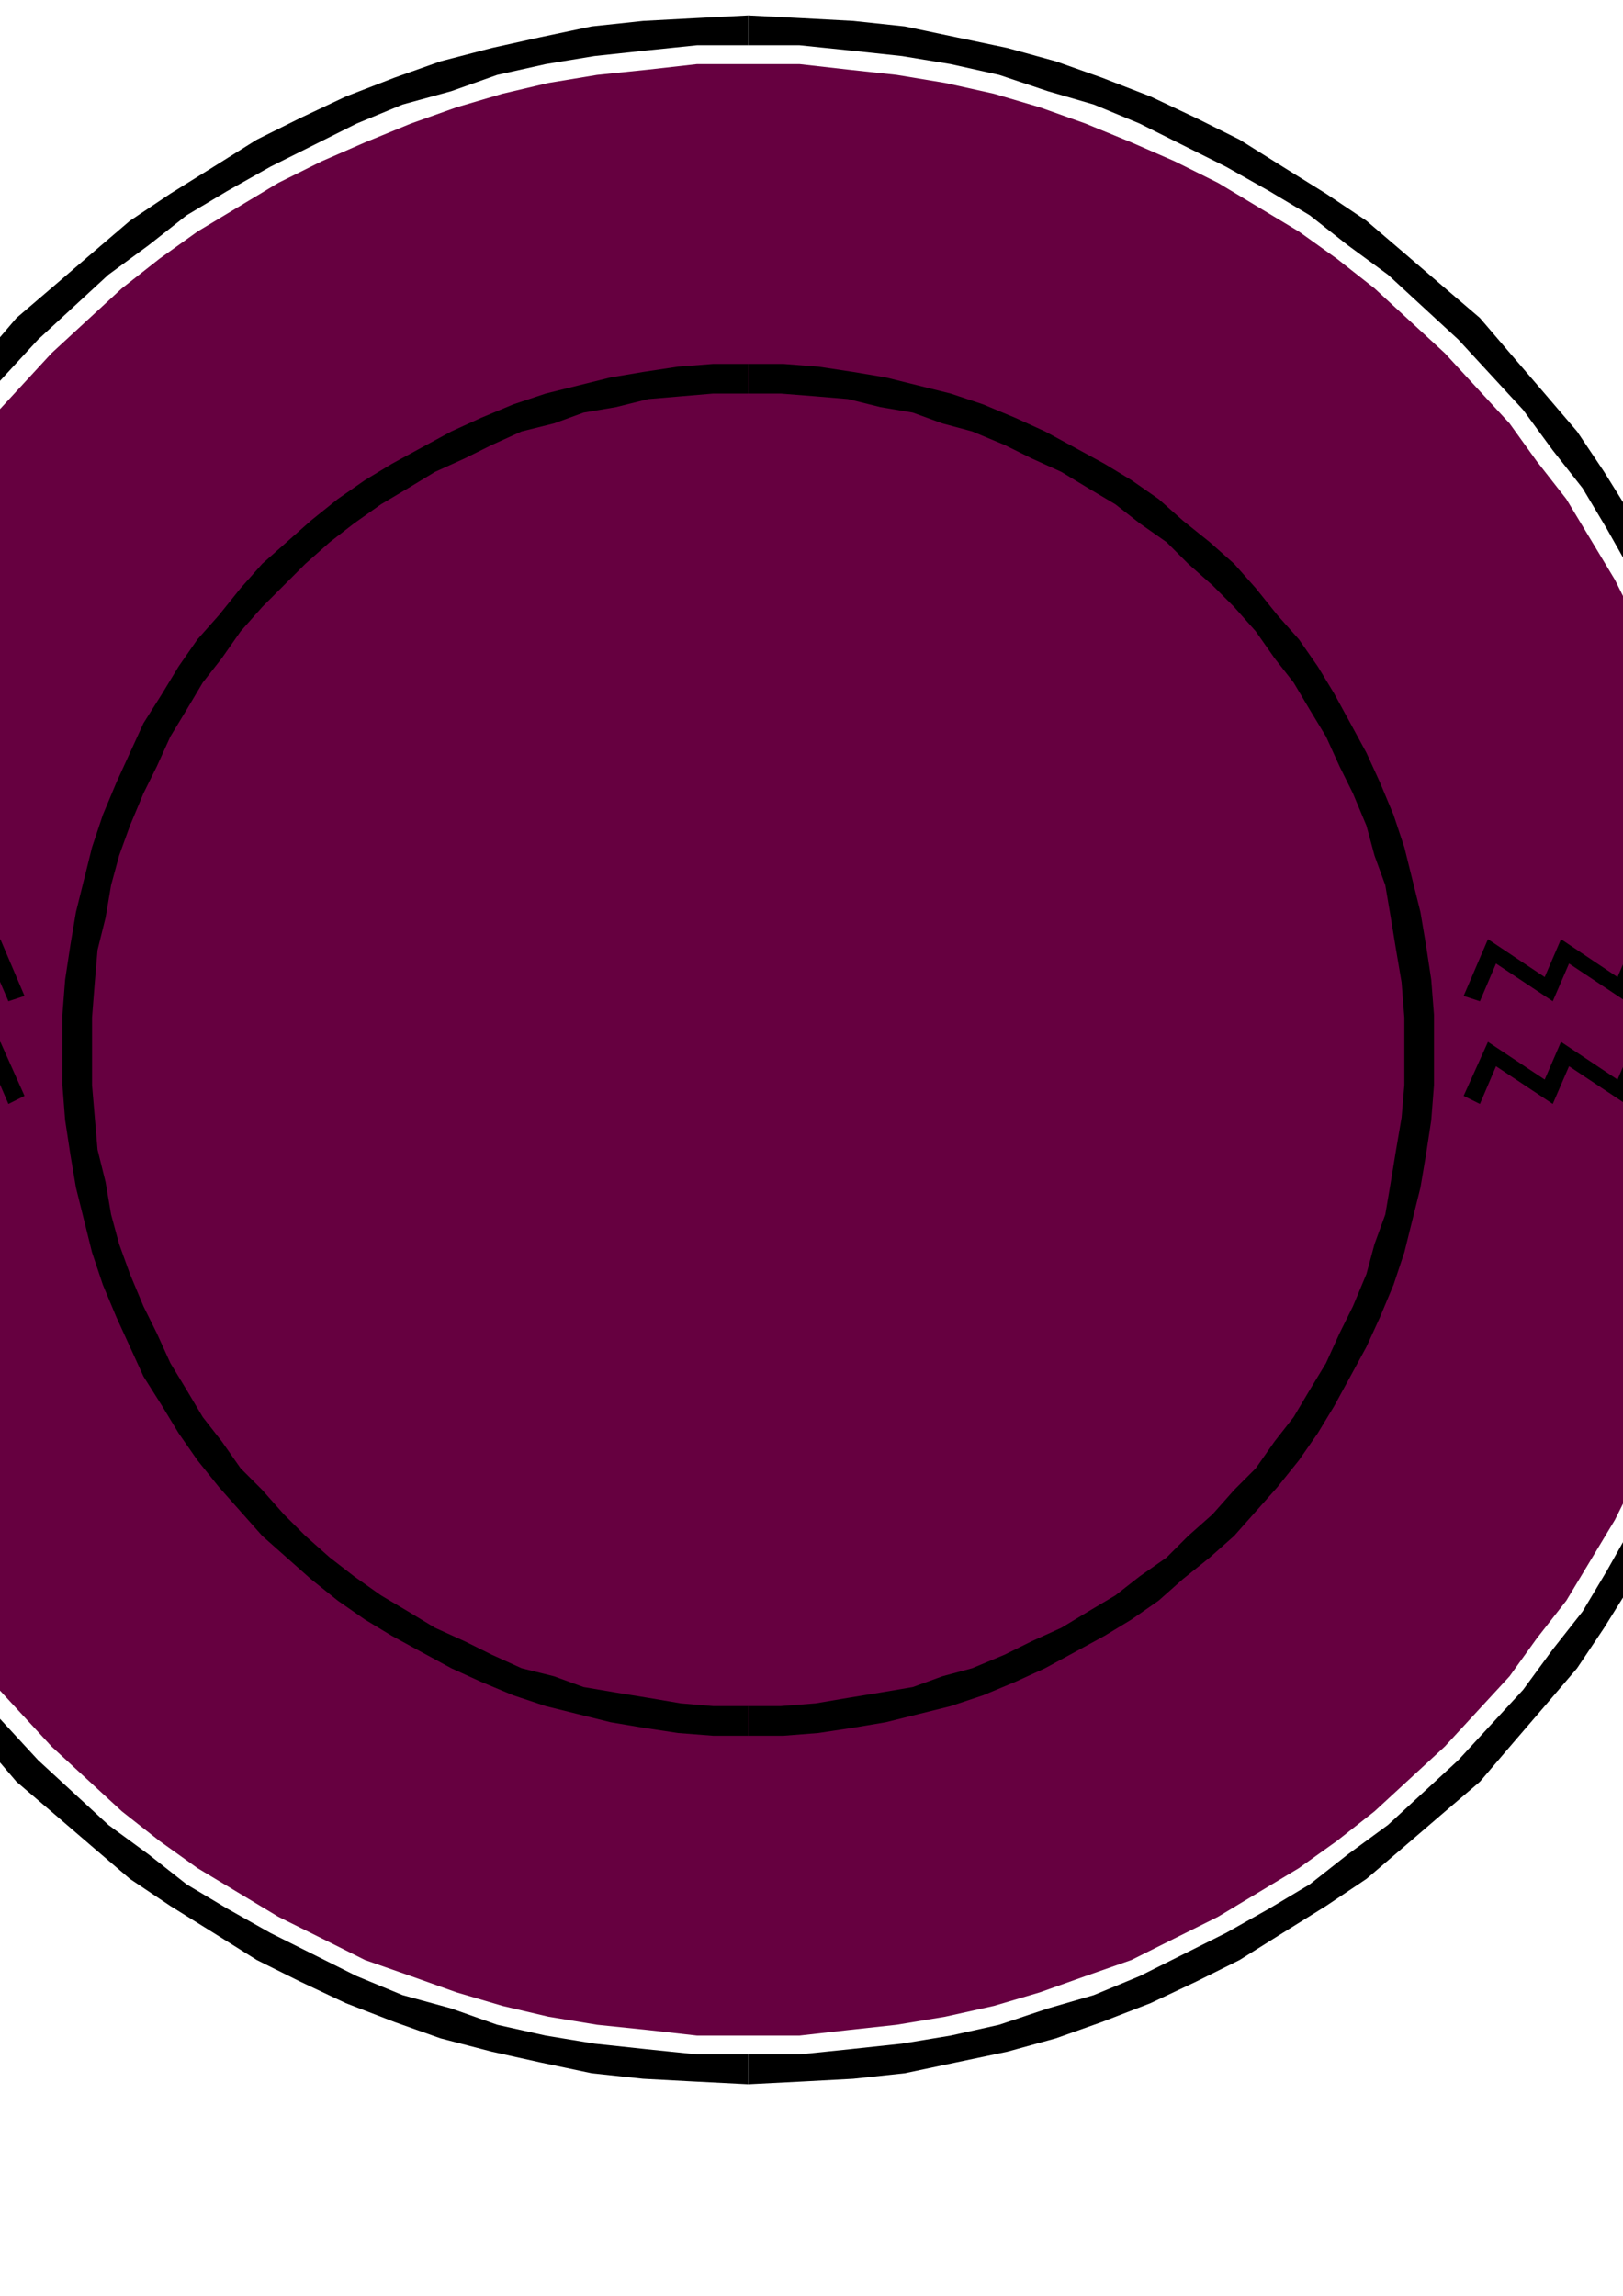
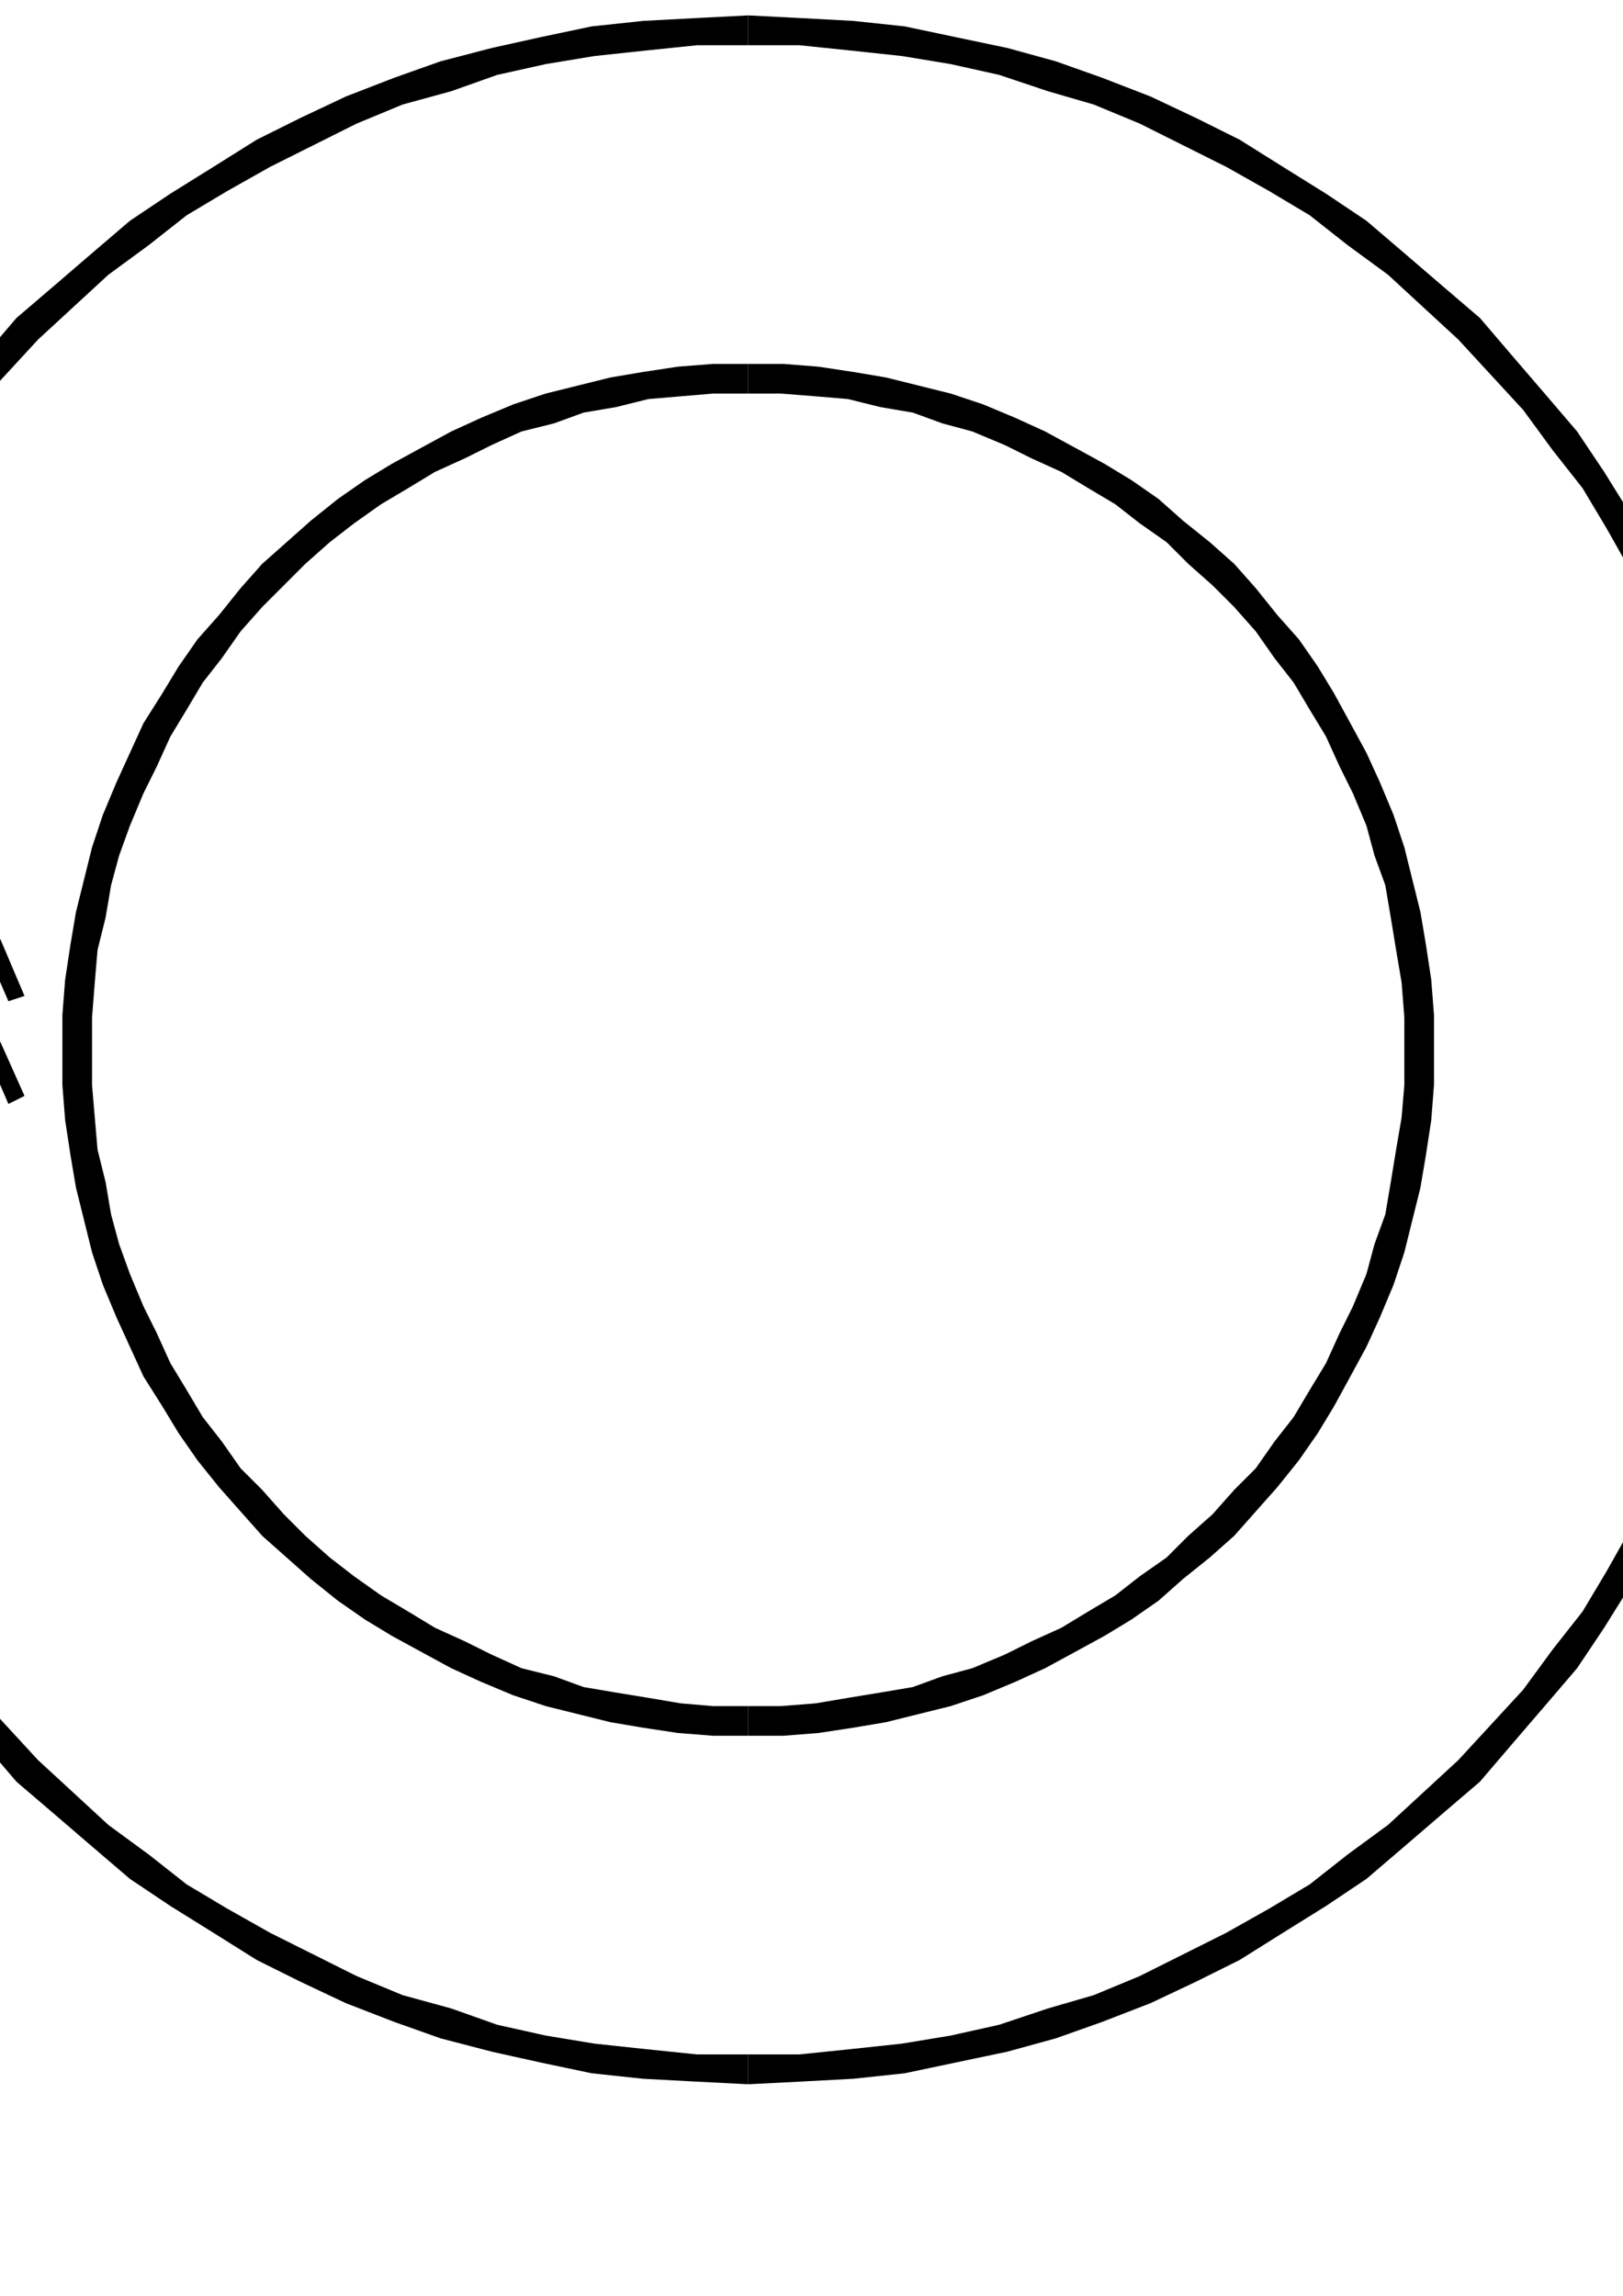
<svg xmlns="http://www.w3.org/2000/svg" height="841.89pt" viewBox="0 0 595.276 841.89" width="595.276pt" version="1.1" id="64c4be70-f60b-11ea-ab68-dcc15c148e23">
  <g>
    <g>
-       <path style="fill:#660040;" d="M 274.454,23.505 L 293.246,23.505 311.03,25.521 328.886,27.465 346.67,30.417 364.526,34.377 381.374,39.345 398.15,45.321 414.998,52.233 430.838,59.145 446.75,67.065 461.582,75.993 476.414,84.921 490.31,94.857 504.134,105.729 517.022,117.609 529.91,129.489 541.79,142.377 553.67,155.265 563.606,169.089 574.478,182.985 583.406,197.817 592.334,212.649 600.254,228.561 607.166,244.401 614.078,261.249 620.054,278.025 625.022,294.873 628.982,312.729 631.934,330.513 633.878,348.369 635.894,366.225 635.894,385.017 635.894,403.809 633.878,421.593 631.934,440.385 628.982,458.241 625.022,475.089 620.054,491.937 614.078,508.713 607.166,525.561 600.254,541.401 592.334,557.313 583.406,572.145 574.478,586.977 563.606,600.873 553.67,614.697 541.79,627.585 529.91,640.473 517.022,652.353 504.134,664.233 490.31,675.105 476.414,685.041 461.582,693.969 446.75,702.897 430.838,710.817 414.998,718.737 398.15,724.641 381.374,730.617 364.526,735.585 346.67,739.545 328.886,742.497 311.03,744.441 293.246,746.457 274.454,746.457 255.662,746.457 237.806,744.441 219.014,742.497 201.158,739.545 184.31,735.585 167.462,730.617 150.686,724.641 133.838,718.737 117.998,710.817 102.086,702.897 87.254,693.969 72.422,685.041 58.526,675.105 44.702,664.233 31.814,652.353 18.926,640.473 7.046,627.585 -4.834,614.697 -15.706,600.873 -25.642,586.977 -34.57,572.145 -43.498,557.313 -51.418,541.401 -59.338,525.561 -65.242,508.713 -71.218,491.937 -76.186,475.089 -80.146,458.241 -83.098,440.385 -86.05,421.593 -87.058,403.809 -87.058,385.017 -87.058,366.225 -86.05,348.369 -83.098,330.513 -80.146,312.729 -76.186,294.873 -71.218,278.025 -65.242,261.249 -59.338,244.401 -51.418,228.561 -43.498,212.649 -34.57,197.817 -25.642,182.985 -15.706,169.089 -4.834,155.265 7.046,142.377 18.926,129.489 31.814,117.609 44.702,105.729 58.526,94.857 72.422,84.921 87.254,75.993 102.086,67.065 117.998,59.145 133.838,52.233 150.686,45.321 167.462,39.345 184.31,34.377 201.158,30.417 219.014,27.465 237.806,25.521 255.662,23.505 274.454,23.505 Z M 274.454,126.537 L 287.342,126.537 301.094,127.473 313.982,129.489 325.862,131.433 338.75,134.457 350.63,138.417 363.518,142.377 374.39,147.345 386.27,152.241 397.214,158.217 408.086,164.121 418.958,171.105 428.894,178.017 438.758,185.937 447.686,193.857 456.614,202.785 465.542,211.713 473.462,220.641 481.382,230.505 488.294,240.441 495.278,251.313 501.182,262.185 507.158,273.129 512.054,285.009 517.022,295.881 520.982,308.769 524.942,320.649 527.966,333.537 529.91,345.417 530.918,359.241 532.862,372.129 532.862,385.017 532.862,397.905 530.918,411.729 529.91,424.545 527.966,437.433 524.942,449.313 520.982,462.201 517.022,474.081 512.054,484.953 507.158,496.833 501.182,507.777 495.278,518.649 488.294,529.521 481.382,539.457 473.462,549.321 465.542,558.249 456.614,567.177 447.686,576.105 438.758,584.025 428.894,591.945 418.958,598.857 408.086,605.841 397.214,611.745 386.27,617.721 374.39,622.617 363.518,627.585 350.63,631.545 338.75,635.505 325.862,638.529 313.982,640.473 301.094,642.489 287.342,643.425 274.454,643.425 261.566,643.425 247.742,642.489 234.854,640.473 221.966,638.529 210.086,635.505 197.198,631.545 185.318,627.585 174.446,622.617 162.566,617.721 151.622,611.745 140.75,605.841 129.878,598.857 119.942,591.945 110.078,584.025 101.15,576.105 92.222,567.177 83.294,558.249 75.374,549.321 67.454,539.457 60.542,529.521 53.558,518.649 47.654,507.777 41.678,496.833 36.782,484.953 31.814,474.081 27.854,462.201 23.894,449.313 20.87,437.433 18.926,424.545 16.91,411.729 15.974,397.905 15.974,385.017 15.974,372.129 16.91,359.241 18.926,345.417 20.87,333.537 23.894,320.649 27.854,308.769 31.814,295.881 36.782,285.009 41.678,273.129 47.654,262.185 53.558,251.313 60.542,240.441 67.454,230.505 75.374,220.641 83.294,211.713 92.222,202.785 101.15,193.857 110.078,185.937 119.942,178.017 129.878,171.105 140.75,164.121 151.622,158.217 162.566,152.241 174.446,147.345 185.318,142.377 197.198,138.417 210.086,134.457 221.966,131.433 234.854,129.489 247.742,127.473 261.566,126.537 274.454,126.537 Z" />
      <path style="fill:#000000;" d="M 653.75,385.017 L 653.75,385.017 652.742,365.217 651.734,346.425 649.718,327.561 645.758,308.769 641.798,290.913 636.902,272.121 630.926,255.273 624.014,237.417 616.094,220.641 608.174,204.729 598.238,188.889 588.374,173.049 578.438,158.217 566.558,144.321 554.678,130.497 542.798,116.601 528.902,104.721 515.078,92.841 501.182,80.961 486.35,71.025 470.51,61.161 454.67,51.225 438.758,43.305 421.982,35.385 404.126,28.473 387.278,22.497 369.494,17.601 350.63,13.641 331.838,9.681 312.974,7.665 294.254,6.657 274.454,5.649 274.454,16.593 293.246,16.593 312.038,18.537 330.83,20.553 348.686,23.505 366.47,27.465 384.326,33.441 401.174,38.337 418.022,45.321 433.862,53.241 449.702,61.161 465.542,70.089 480.374,78.945 494.27,89.889 509.102,100.761 521.99,112.641 534.878,124.521 546.758,137.409 558.638,150.297 569.51,165.129 580.454,179.025 589.31,193.857 598.238,209.697 606.158,225.537 614.078,241.377 621.062,258.225 625.958,276.081 631.934,292.929 635.894,310.713 638.846,328.569 640.862,347.361 642.806,366.225 642.806,385.017 642.806,385.017 653.75,385.017 Z" />
      <path style="fill:#000000;" d="M 274.454,764.313 L 274.454,764.313 294.254,763.305 312.974,762.297 331.838,760.281 350.63,756.321 369.494,752.361 387.278,747.465 404.126,741.489 421.982,734.577 438.758,726.657 454.67,718.737 470.51,708.801 486.35,698.937 501.182,689.001 515.078,677.121 528.902,665.241 542.798,653.361 554.678,639.465 566.558,625.641 578.438,611.745 588.374,596.913 598.238,581.073 608.174,565.233 616.094,549.321 624.014,532.545 630.926,514.689 636.902,497.841 641.798,480.057 645.758,461.193 649.718,442.401 651.734,423.537 652.742,404.817 653.75,385.017 642.806,385.017 642.806,403.809 640.862,422.601 638.846,441.393 635.894,459.249 631.934,477.033 625.958,494.889 621.062,511.737 614.078,528.585 606.158,544.425 598.238,560.265 589.31,576.105 580.454,590.937 569.51,604.833 558.638,619.665 546.758,632.553 534.878,645.441 521.99,657.321 509.102,669.201 494.27,680.073 480.374,691.017 465.542,699.873 449.702,708.801 433.862,716.721 418.022,724.641 401.174,731.625 384.326,736.521 366.47,742.497 348.686,746.457 330.83,749.409 312.038,751.425 293.246,753.369 274.454,753.369 274.454,753.369 274.454,764.313 Z" />
      <path style="fill:#000000;" d="M -104.914,385.017 L -104.914,385.017 -103.906,404.817 -102.898,423.537 -100.882,442.401 -96.922,461.193 -92.962,480.057 -88.066,497.841 -82.09,514.689 -75.178,532.545 -67.258,549.321 -59.338,565.233 -49.402,581.073 -39.538,596.913 -29.602,611.745 -17.722,625.641 -5.842,639.465 6.038,653.361 19.934,665.241 33.758,677.121 47.654,689.001 62.486,698.937 78.326,708.801 94.166,718.737 110.078,726.657 126.854,734.577 144.71,741.489 161.558,747.465 180.35,752.361 198.206,756.321 216.998,760.281 235.862,762.297 254.654,763.305 274.454,764.313 274.454,753.369 255.662,753.369 236.798,751.425 218.006,749.409 200.15,746.457 182.366,742.497 165.518,736.521 147.662,731.625 130.814,724.641 114.974,716.721 99.134,708.801 83.294,699.873 68.462,691.017 54.566,680.073 39.734,669.201 26.846,657.321 13.958,645.441 2.078,632.553 -9.802,619.665 -20.674,604.833 -31.618,590.937 -40.474,576.105 -49.402,560.265 -57.322,544.425 -65.242,528.585 -72.226,511.737 -77.122,494.889 -83.098,477.033 -87.058,459.249 -90.01,441.393 -92.026,422.601 -93.97,403.809 -93.97,385.017 -93.97,385.017 -104.914,385.017 Z" />
      <path style="fill:#000000;" d="M 274.454,5.649 L 274.454,5.649 254.654,6.657 235.862,7.665 216.998,9.681 198.206,13.641 180.35,17.601 161.558,22.497 144.71,28.473 126.854,35.385 110.078,43.305 94.166,51.225 78.326,61.161 62.486,71.025 47.654,80.961 33.758,92.841 19.934,104.721 6.038,116.601 -5.842,130.497 -17.722,144.321 -29.602,158.217 -39.538,173.049 -49.402,188.889 -59.338,204.729 -67.258,220.641 -75.178,237.417 -82.09,255.273 -88.066,272.121 -92.962,290.913 -96.922,308.769 -100.882,327.561 -102.898,346.425 -103.906,365.217 -104.914,385.017 -93.97,385.017 -93.97,366.225 -92.026,347.361 -90.01,328.569 -87.058,310.713 -83.098,292.929 -77.122,276.081 -72.226,258.225 -65.242,241.377 -57.322,225.537 -49.402,209.697 -40.474,193.857 -31.618,179.025 -20.674,165.129 -9.802,150.297 2.078,137.409 13.958,124.521 26.846,112.641 39.734,100.761 54.566,89.889 68.462,78.945 83.294,70.089 99.134,61.161 114.974,53.241 130.814,45.321 147.662,38.337 165.518,33.441 182.366,27.465 200.15,23.505 218.006,20.553 236.798,18.537 255.662,16.593 274.454,16.593 274.454,16.593 274.454,5.649 Z" />
      <path style="fill:#000000;" d="M 525.95,385.017 L 525.95,385.017 525.95,372.129 524.942,359.241 522.998,346.425 520.982,334.473 518.03,322.593 515.078,310.713 511.118,298.833 506.15,286.953 501.182,276.081 495.278,265.209 489.302,254.265 483.326,244.401 476.414,234.465 468.494,225.537 460.574,215.673 452.654,206.745 443.726,198.825 433.862,190.905 424.934,182.985 414.998,176.073 405.134,170.097 394.19,164.121 383.318,158.217 372.446,153.249 360.566,148.281 348.686,144.321 336.806,141.369 324.926,138.417 312.974,136.401 300.158,134.457 287.342,133.449 274.454,133.449 274.454,144.321 286.334,144.321 299.15,145.329 311.03,146.337 322.91,149.289 334.79,151.305 345.662,155.265 356.606,158.217 368.486,163.185 378.35,168.081 389.294,173.049 399.158,179.025 409.094,184.929 418.022,191.913 427.886,198.825 435.806,206.745 444.734,214.665 452.654,222.585 460.574,231.513 467.486,241.377 474.47,250.305 480.374,260.241 486.35,270.105 491.318,281.049 496.214,290.913 501.182,302.793 504.134,313.737 508.094,324.609 510.11,336.489 512.054,348.369 514.07,360.249 515.078,373.137 515.078,385.017 515.078,385.017 525.95,385.017 Z" />
      <path style="fill:#000000;" d="M 274.454,636.513 L 274.454,636.513 287.342,636.513 300.158,635.505 312.974,633.561 324.926,631.545 336.806,628.593 348.686,625.641 360.566,621.681 372.446,616.713 383.318,611.745 394.19,605.841 405.134,599.865 414.998,593.889 424.934,586.977 433.862,579.057 443.726,571.137 452.654,563.217 460.574,554.289 468.494,545.361 476.414,535.497 483.326,525.561 489.302,515.697 495.278,504.753 501.182,493.881 506.15,483.009 511.118,471.129 515.078,459.249 518.03,447.369 520.982,435.489 522.998,423.537 524.942,410.793 525.95,397.905 525.95,385.017 515.078,385.017 515.078,397.905 514.07,409.785 512.054,421.593 510.11,433.473 508.094,445.353 504.134,456.225 501.182,467.169 496.214,479.049 491.318,488.913 486.35,499.857 480.374,509.721 474.47,519.657 467.486,528.585 460.574,538.449 452.654,546.369 444.734,555.297 435.806,563.217 427.886,571.137 418.022,578.049 409.094,585.033 399.158,590.937 389.294,596.913 378.35,601.881 368.486,606.777 356.606,611.745 345.662,614.697 334.79,618.657 322.91,620.673 311.03,622.617 299.15,624.633 286.334,625.641 274.454,625.641 274.454,625.641 274.454,636.513 Z" />
      <path style="fill:#000000;" d="M 22.886,385.017 L 22.886,385.017 22.886,397.905 23.894,410.793 25.838,423.537 27.854,435.489 30.806,447.369 33.758,459.249 37.718,471.129 42.686,483.009 47.654,493.881 52.622,504.753 59.534,515.697 65.51,525.561 72.422,535.497 80.342,545.361 88.262,554.289 96.182,563.217 105.11,571.137 114.038,579.057 123.902,586.977 133.838,593.889 143.702,599.865 154.646,605.841 165.518,611.745 176.39,616.713 188.27,621.681 200.15,625.641 212.03,628.593 223.91,631.545 235.862,633.561 248.678,635.505 261.566,636.513 274.454,636.513 274.454,625.641 261.566,625.641 249.686,624.633 237.806,622.617 225.926,620.673 214.046,618.657 203.174,614.697 191.294,611.745 180.35,606.777 170.486,601.881 159.542,596.913 149.678,590.937 139.742,585.033 129.878,578.049 120.95,571.137 112.022,563.217 104.102,555.297 96.182,546.369 88.262,538.449 81.35,528.585 74.366,519.657 68.462,509.721 62.486,499.857 57.518,488.913 52.622,479.049 47.654,467.169 43.694,456.225 40.742,445.353 38.726,433.473 35.774,421.593 34.766,409.785 33.758,397.905 33.758,385.017 33.758,385.017 22.886,385.017 Z" />
      <path style="fill:#000000;" d="M 274.454,133.449 L 274.454,133.449 261.566,133.449 248.678,134.457 235.862,136.401 223.91,138.417 212.03,141.369 200.15,144.321 188.27,148.281 176.39,153.249 165.518,158.217 154.646,164.121 143.702,170.097 133.838,176.073 123.902,182.985 114.038,190.905 105.11,198.825 96.182,206.745 88.262,215.673 80.342,225.537 72.422,234.465 65.51,244.401 59.534,254.265 52.622,265.209 47.654,276.081 42.686,286.953 37.718,298.833 33.758,310.713 30.806,322.593 27.854,334.473 25.838,346.425 23.894,359.241 22.886,372.129 22.886,385.017 33.758,385.017 33.758,373.137 34.766,360.249 35.774,348.369 38.726,336.489 40.742,324.609 43.694,313.737 47.654,302.793 52.622,290.913 57.518,281.049 62.486,270.105 68.462,260.241 74.366,250.305 81.35,241.377 88.262,231.513 96.182,222.585 104.102,214.665 112.022,206.745 120.95,198.825 129.878,191.913 139.742,184.929 149.678,179.025 159.542,173.049 170.486,168.081 180.35,163.185 191.294,158.217 203.174,155.265 214.046,151.305 225.926,149.289 237.806,146.337 249.686,145.329 261.566,144.321 274.454,144.321 274.454,144.321 274.454,133.449 Z" />
      <path style="fill:#000000;" d="M -80.146,399.849 L -53.362,382.065 -47.458,395.889 -26.65,382.065 -20.674,395.889 0.134,382.065 8.99,401.865 3.086,404.817 -2.89,390.993 -23.698,404.817 -29.602,390.993 -50.41,404.817 -56.314,390.993 -77.122,404.817 -80.146,399.849 Z M -80.146,362.265 L -53.362,344.409 -47.458,358.305 -26.65,344.409 -20.674,358.305 0.134,344.409 8.99,365.217 3.086,367.161 -2.89,353.337 -23.698,367.161 -29.602,353.337 -50.41,367.161 -56.314,353.337 -77.122,367.161 -80.146,362.265 Z" />
-       <path style="fill:#000000;" d="M 625.958,399.849 L 599.246,382.065 593.27,395.889 572.534,382.065 566.558,395.889 545.75,382.065 536.822,401.865 542.798,404.817 548.702,390.993 569.51,404.817 575.486,390.993 596.294,404.817 602.198,390.993 623.006,404.817 625.958,399.849 Z M 625.958,362.265 L 599.246,344.409 593.27,358.305 572.534,344.409 566.558,358.305 545.75,344.409 536.822,365.217 542.798,367.161 548.702,353.337 569.51,367.161 575.486,353.337 596.294,367.161 602.198,353.337 623.006,367.161 625.958,362.265 Z" />
    </g>
  </g>
  <g>
</g>
  <g>
</g>
  <g>
</g>
</svg>